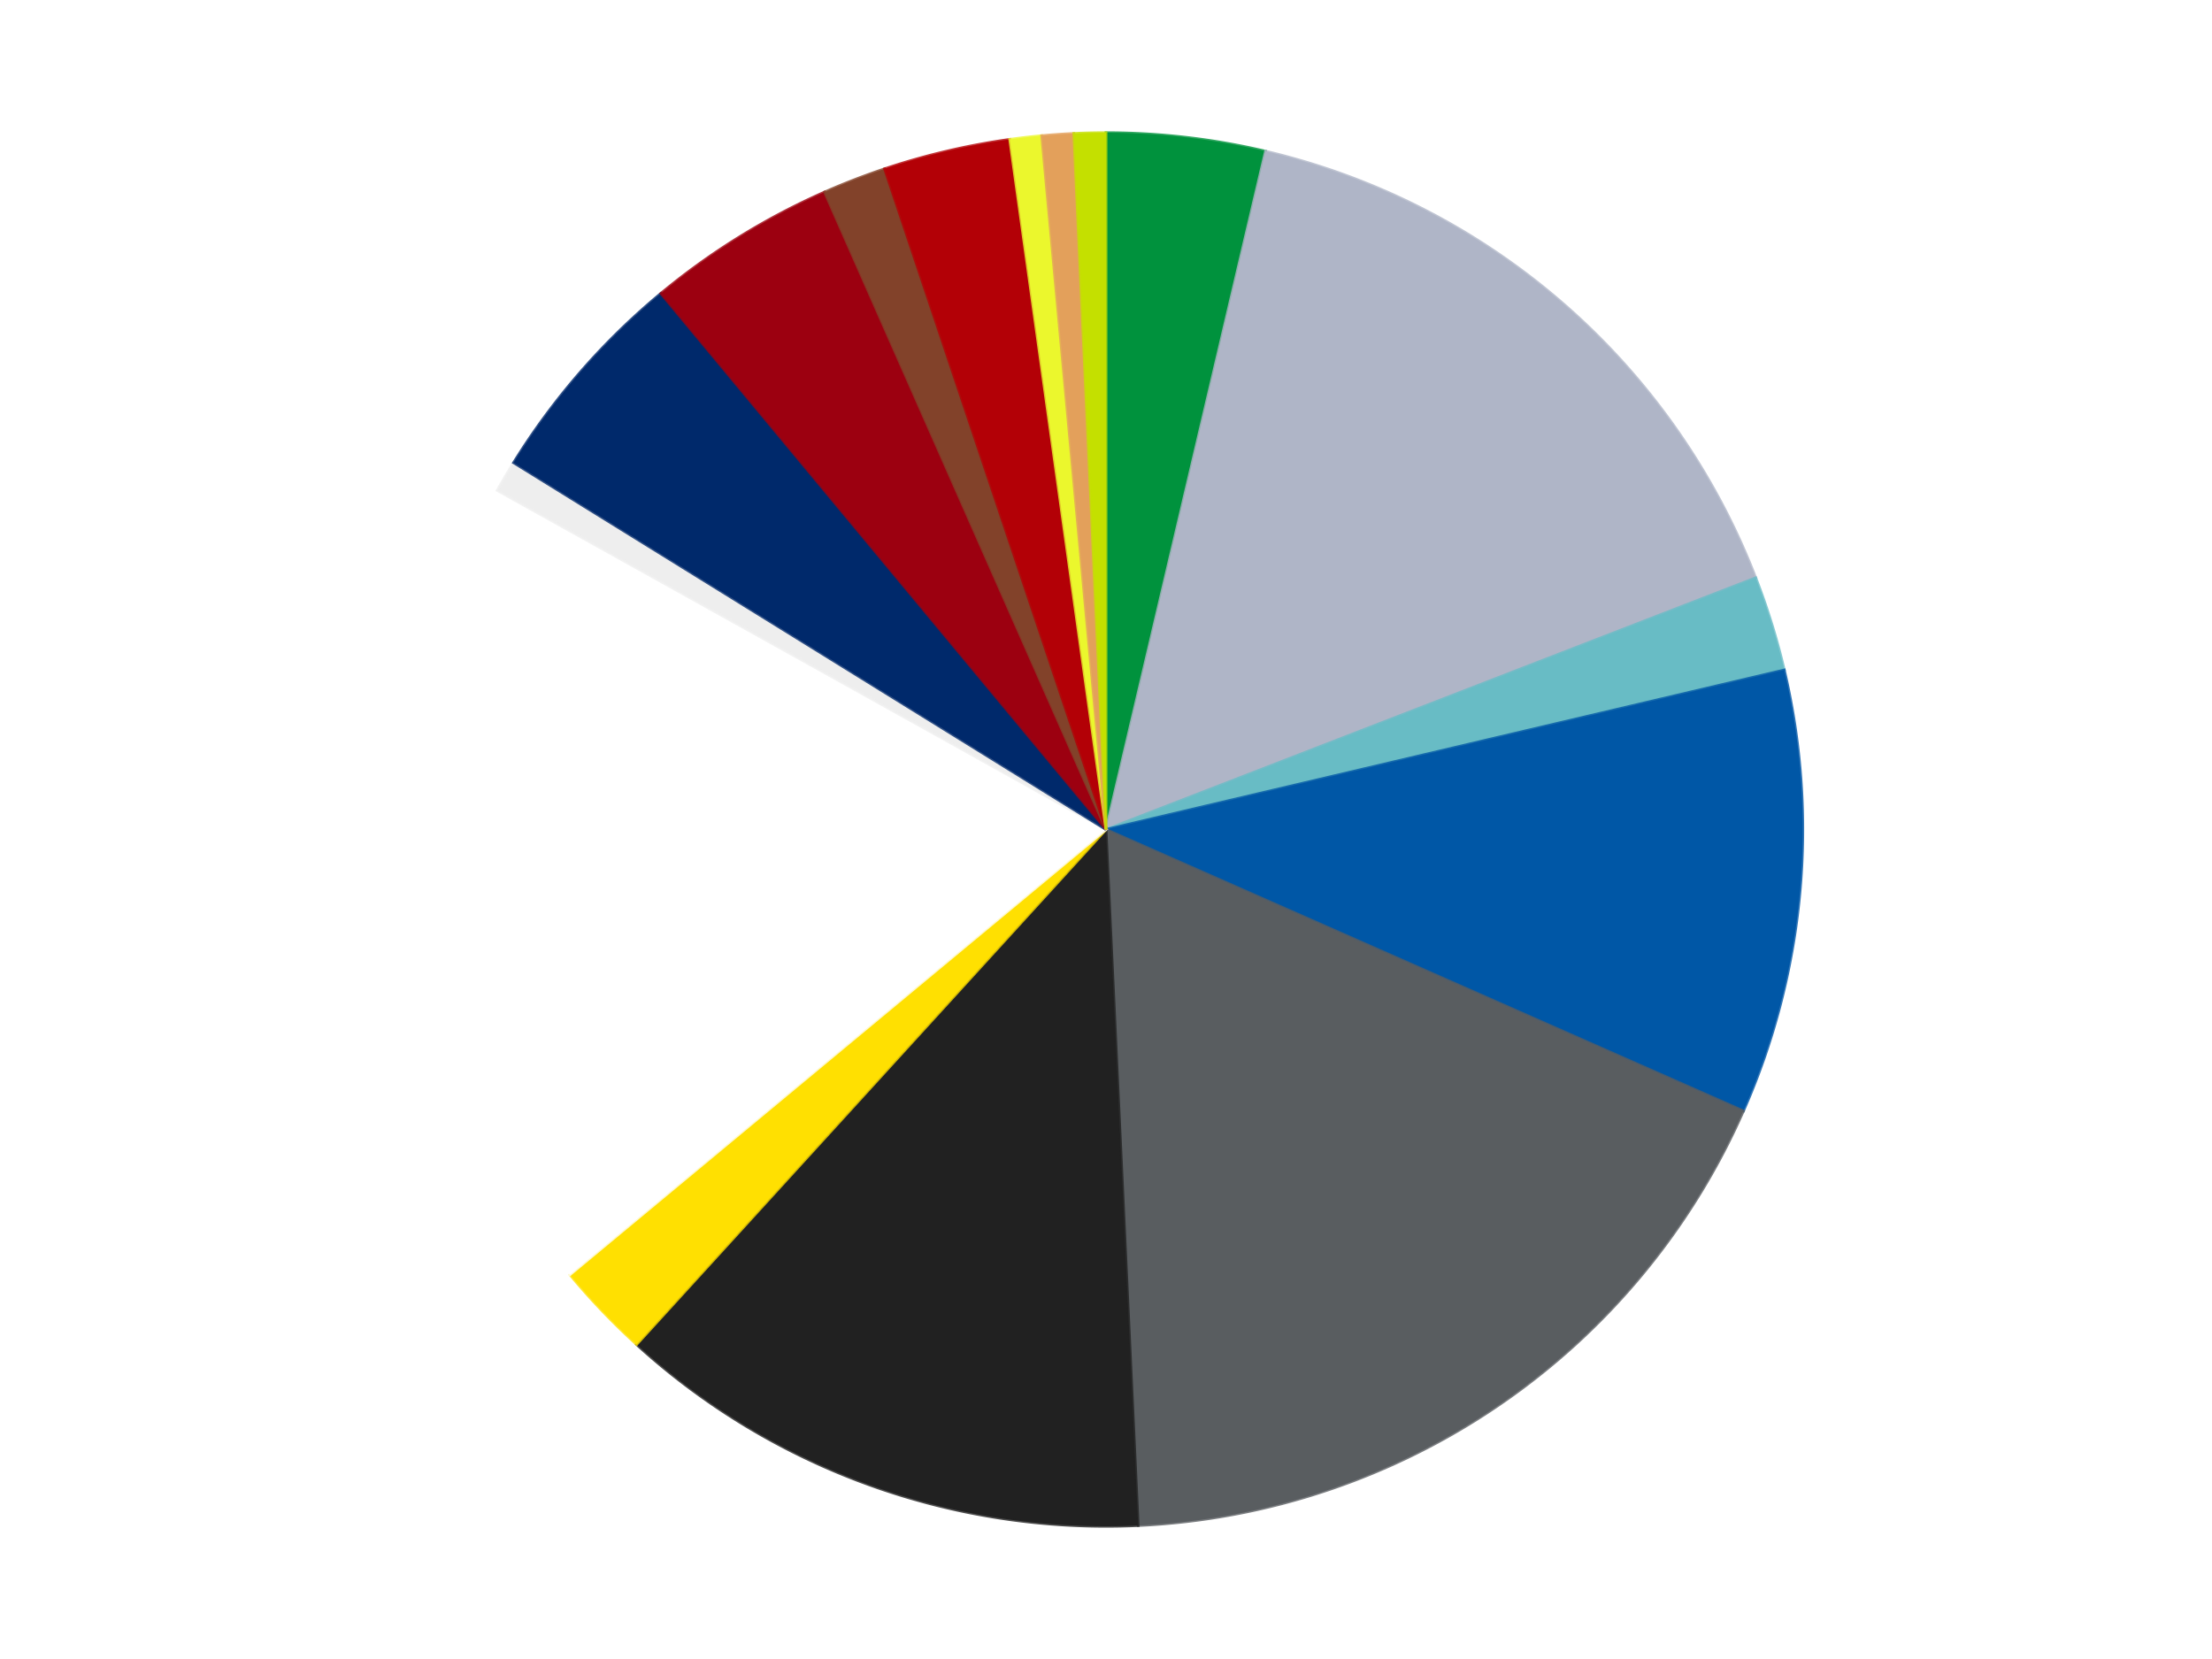
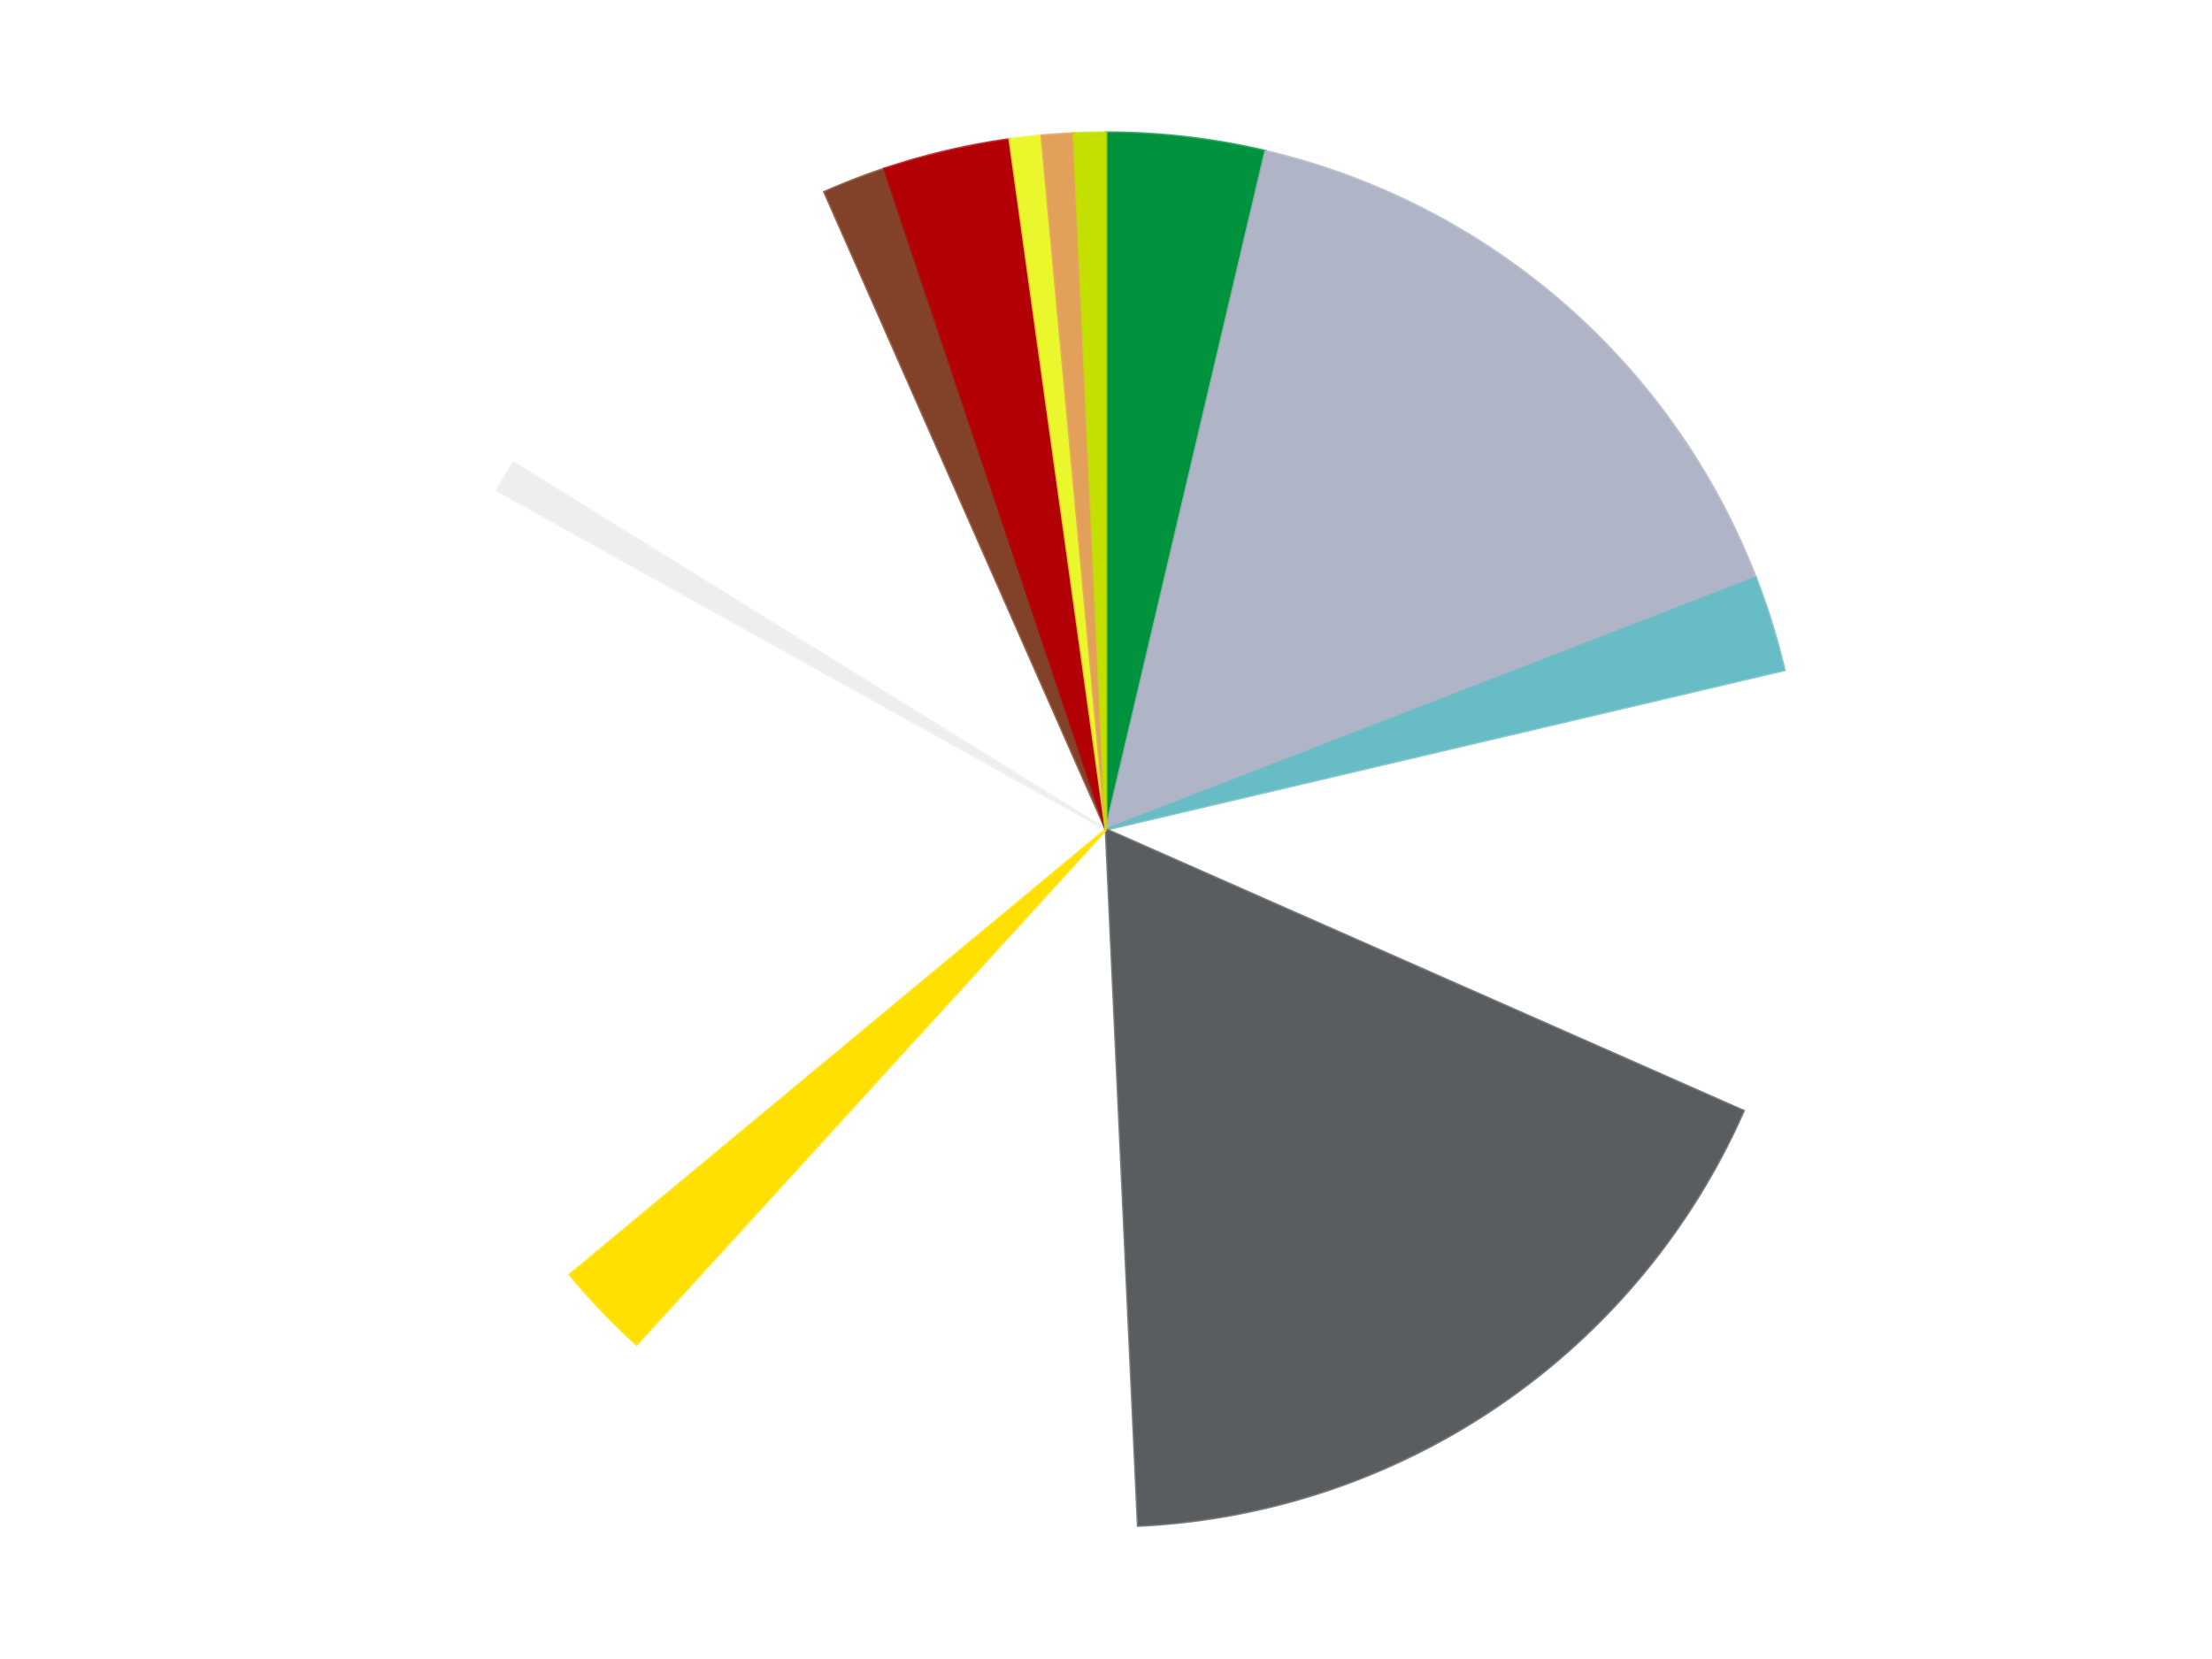
<svg xmlns="http://www.w3.org/2000/svg" xmlns:xlink="http://www.w3.org/1999/xlink" id="chart-f44b16c2-d4cc-4907-9726-3ab6bc6053fa" class="pygal-chart" viewBox="0 0 800 600">
  <defs>
    <style type="text/css">#chart-f44b16c2-d4cc-4907-9726-3ab6bc6053fa{-webkit-user-select:none;-webkit-font-smoothing:antialiased;font-family:Consolas,"Liberation Mono",Menlo,Courier,monospace}#chart-f44b16c2-d4cc-4907-9726-3ab6bc6053fa .title{font-family:Consolas,"Liberation Mono",Menlo,Courier,monospace;font-size:16px}#chart-f44b16c2-d4cc-4907-9726-3ab6bc6053fa .legends .legend text{font-family:Consolas,"Liberation Mono",Menlo,Courier,monospace;font-size:14px}#chart-f44b16c2-d4cc-4907-9726-3ab6bc6053fa .axis text{font-family:Consolas,"Liberation Mono",Menlo,Courier,monospace;font-size:10px}#chart-f44b16c2-d4cc-4907-9726-3ab6bc6053fa .axis text.major{font-family:Consolas,"Liberation Mono",Menlo,Courier,monospace;font-size:10px}#chart-f44b16c2-d4cc-4907-9726-3ab6bc6053fa .text-overlay text.value{font-family:Consolas,"Liberation Mono",Menlo,Courier,monospace;font-size:16px}#chart-f44b16c2-d4cc-4907-9726-3ab6bc6053fa .text-overlay text.label{font-family:Consolas,"Liberation Mono",Menlo,Courier,monospace;font-size:10px}#chart-f44b16c2-d4cc-4907-9726-3ab6bc6053fa .tooltip{font-family:Consolas,"Liberation Mono",Menlo,Courier,monospace;font-size:14px}#chart-f44b16c2-d4cc-4907-9726-3ab6bc6053fa text.no_data{font-family:Consolas,"Liberation Mono",Menlo,Courier,monospace;font-size:64px}
#chart-f44b16c2-d4cc-4907-9726-3ab6bc6053fa{background-color:transparent}#chart-f44b16c2-d4cc-4907-9726-3ab6bc6053fa path,#chart-f44b16c2-d4cc-4907-9726-3ab6bc6053fa line,#chart-f44b16c2-d4cc-4907-9726-3ab6bc6053fa rect,#chart-f44b16c2-d4cc-4907-9726-3ab6bc6053fa circle{-webkit-transition:150ms;-moz-transition:150ms;transition:150ms}#chart-f44b16c2-d4cc-4907-9726-3ab6bc6053fa .graph &gt; .background{fill:transparent}#chart-f44b16c2-d4cc-4907-9726-3ab6bc6053fa .plot &gt; .background{fill:transparent}#chart-f44b16c2-d4cc-4907-9726-3ab6bc6053fa .graph{fill:rgba(0,0,0,.87)}#chart-f44b16c2-d4cc-4907-9726-3ab6bc6053fa text.no_data{fill:rgba(0,0,0,1)}#chart-f44b16c2-d4cc-4907-9726-3ab6bc6053fa .title{fill:rgba(0,0,0,1)}#chart-f44b16c2-d4cc-4907-9726-3ab6bc6053fa .legends .legend text{fill:rgba(0,0,0,.87)}#chart-f44b16c2-d4cc-4907-9726-3ab6bc6053fa .legends .legend:hover text{fill:rgba(0,0,0,1)}#chart-f44b16c2-d4cc-4907-9726-3ab6bc6053fa .axis .line{stroke:rgba(0,0,0,1)}#chart-f44b16c2-d4cc-4907-9726-3ab6bc6053fa .axis .guide.line{stroke:rgba(0,0,0,.54)}#chart-f44b16c2-d4cc-4907-9726-3ab6bc6053fa .axis .major.line{stroke:rgba(0,0,0,.87)}#chart-f44b16c2-d4cc-4907-9726-3ab6bc6053fa .axis text.major{fill:rgba(0,0,0,1)}#chart-f44b16c2-d4cc-4907-9726-3ab6bc6053fa .axis.y .guides:hover .guide.line,#chart-f44b16c2-d4cc-4907-9726-3ab6bc6053fa .line-graph .axis.x .guides:hover .guide.line,#chart-f44b16c2-d4cc-4907-9726-3ab6bc6053fa .stackedline-graph .axis.x .guides:hover .guide.line,#chart-f44b16c2-d4cc-4907-9726-3ab6bc6053fa .xy-graph .axis.x .guides:hover .guide.line{stroke:rgba(0,0,0,1)}#chart-f44b16c2-d4cc-4907-9726-3ab6bc6053fa .axis .guides:hover text{fill:rgba(0,0,0,1)}#chart-f44b16c2-d4cc-4907-9726-3ab6bc6053fa .reactive{fill-opacity:1.0;stroke-opacity:.8;stroke-width:1}#chart-f44b16c2-d4cc-4907-9726-3ab6bc6053fa .ci{stroke:rgba(0,0,0,.87)}#chart-f44b16c2-d4cc-4907-9726-3ab6bc6053fa .reactive.active,#chart-f44b16c2-d4cc-4907-9726-3ab6bc6053fa .active .reactive{fill-opacity:0.6;stroke-opacity:.9;stroke-width:4}#chart-f44b16c2-d4cc-4907-9726-3ab6bc6053fa .ci .reactive.active{stroke-width:1.5}#chart-f44b16c2-d4cc-4907-9726-3ab6bc6053fa .series text{fill:rgba(0,0,0,1)}#chart-f44b16c2-d4cc-4907-9726-3ab6bc6053fa .tooltip rect{fill:transparent;stroke:rgba(0,0,0,1);-webkit-transition:opacity 150ms;-moz-transition:opacity 150ms;transition:opacity 150ms}#chart-f44b16c2-d4cc-4907-9726-3ab6bc6053fa .tooltip .label{fill:rgba(0,0,0,.87)}#chart-f44b16c2-d4cc-4907-9726-3ab6bc6053fa .tooltip .label{fill:rgba(0,0,0,.87)}#chart-f44b16c2-d4cc-4907-9726-3ab6bc6053fa .tooltip .legend{font-size:.8em;fill:rgba(0,0,0,.54)}#chart-f44b16c2-d4cc-4907-9726-3ab6bc6053fa .tooltip .x_label{font-size:.6em;fill:rgba(0,0,0,1)}#chart-f44b16c2-d4cc-4907-9726-3ab6bc6053fa .tooltip .xlink{font-size:.5em;text-decoration:underline}#chart-f44b16c2-d4cc-4907-9726-3ab6bc6053fa .tooltip .value{font-size:1.5em}#chart-f44b16c2-d4cc-4907-9726-3ab6bc6053fa .bound{font-size:.5em}#chart-f44b16c2-d4cc-4907-9726-3ab6bc6053fa .max-value{font-size:.75em;fill:rgba(0,0,0,.54)}#chart-f44b16c2-d4cc-4907-9726-3ab6bc6053fa .map-element{fill:transparent;stroke:rgba(0,0,0,.54) !important}#chart-f44b16c2-d4cc-4907-9726-3ab6bc6053fa .map-element .reactive{fill-opacity:inherit;stroke-opacity:inherit}#chart-f44b16c2-d4cc-4907-9726-3ab6bc6053fa .color-0,#chart-f44b16c2-d4cc-4907-9726-3ab6bc6053fa .color-0 a:visited{stroke:#F44336;fill:#F44336}#chart-f44b16c2-d4cc-4907-9726-3ab6bc6053fa .color-1,#chart-f44b16c2-d4cc-4907-9726-3ab6bc6053fa .color-1 a:visited{stroke:#3F51B5;fill:#3F51B5}#chart-f44b16c2-d4cc-4907-9726-3ab6bc6053fa .color-2,#chart-f44b16c2-d4cc-4907-9726-3ab6bc6053fa .color-2 a:visited{stroke:#009688;fill:#009688}#chart-f44b16c2-d4cc-4907-9726-3ab6bc6053fa .color-3,#chart-f44b16c2-d4cc-4907-9726-3ab6bc6053fa .color-3 a:visited{stroke:#FFC107;fill:#FFC107}#chart-f44b16c2-d4cc-4907-9726-3ab6bc6053fa .color-4,#chart-f44b16c2-d4cc-4907-9726-3ab6bc6053fa .color-4 a:visited{stroke:#FF5722;fill:#FF5722}#chart-f44b16c2-d4cc-4907-9726-3ab6bc6053fa .color-5,#chart-f44b16c2-d4cc-4907-9726-3ab6bc6053fa .color-5 a:visited{stroke:#9C27B0;fill:#9C27B0}#chart-f44b16c2-d4cc-4907-9726-3ab6bc6053fa .color-6,#chart-f44b16c2-d4cc-4907-9726-3ab6bc6053fa .color-6 a:visited{stroke:#03A9F4;fill:#03A9F4}#chart-f44b16c2-d4cc-4907-9726-3ab6bc6053fa .color-7,#chart-f44b16c2-d4cc-4907-9726-3ab6bc6053fa .color-7 a:visited{stroke:#8BC34A;fill:#8BC34A}#chart-f44b16c2-d4cc-4907-9726-3ab6bc6053fa .color-8,#chart-f44b16c2-d4cc-4907-9726-3ab6bc6053fa .color-8 a:visited{stroke:#FF9800;fill:#FF9800}#chart-f44b16c2-d4cc-4907-9726-3ab6bc6053fa .color-9,#chart-f44b16c2-d4cc-4907-9726-3ab6bc6053fa .color-9 a:visited{stroke:#E91E63;fill:#E91E63}#chart-f44b16c2-d4cc-4907-9726-3ab6bc6053fa .color-10,#chart-f44b16c2-d4cc-4907-9726-3ab6bc6053fa .color-10 a:visited{stroke:#2196F3;fill:#2196F3}#chart-f44b16c2-d4cc-4907-9726-3ab6bc6053fa .color-11,#chart-f44b16c2-d4cc-4907-9726-3ab6bc6053fa .color-11 a:visited{stroke:#4CAF50;fill:#4CAF50}#chart-f44b16c2-d4cc-4907-9726-3ab6bc6053fa .color-12,#chart-f44b16c2-d4cc-4907-9726-3ab6bc6053fa .color-12 a:visited{stroke:#FFEB3B;fill:#FFEB3B}#chart-f44b16c2-d4cc-4907-9726-3ab6bc6053fa .color-13,#chart-f44b16c2-d4cc-4907-9726-3ab6bc6053fa .color-13 a:visited{stroke:#673AB7;fill:#673AB7}#chart-f44b16c2-d4cc-4907-9726-3ab6bc6053fa .color-14,#chart-f44b16c2-d4cc-4907-9726-3ab6bc6053fa .color-14 a:visited{stroke:#00BCD4;fill:#00BCD4}#chart-f44b16c2-d4cc-4907-9726-3ab6bc6053fa .color-15,#chart-f44b16c2-d4cc-4907-9726-3ab6bc6053fa .color-15 a:visited{stroke:#CDDC39;fill:#CDDC39}#chart-f44b16c2-d4cc-4907-9726-3ab6bc6053fa .text-overlay .color-0 text{fill:black}#chart-f44b16c2-d4cc-4907-9726-3ab6bc6053fa .text-overlay .color-1 text{fill:black}#chart-f44b16c2-d4cc-4907-9726-3ab6bc6053fa .text-overlay .color-2 text{fill:black}#chart-f44b16c2-d4cc-4907-9726-3ab6bc6053fa .text-overlay .color-3 text{fill:black}#chart-f44b16c2-d4cc-4907-9726-3ab6bc6053fa .text-overlay .color-4 text{fill:black}#chart-f44b16c2-d4cc-4907-9726-3ab6bc6053fa .text-overlay .color-5 text{fill:black}#chart-f44b16c2-d4cc-4907-9726-3ab6bc6053fa .text-overlay .color-6 text{fill:black}#chart-f44b16c2-d4cc-4907-9726-3ab6bc6053fa .text-overlay .color-7 text{fill:black}#chart-f44b16c2-d4cc-4907-9726-3ab6bc6053fa .text-overlay .color-8 text{fill:black}#chart-f44b16c2-d4cc-4907-9726-3ab6bc6053fa .text-overlay .color-9 text{fill:black}#chart-f44b16c2-d4cc-4907-9726-3ab6bc6053fa .text-overlay .color-10 text{fill:black}#chart-f44b16c2-d4cc-4907-9726-3ab6bc6053fa .text-overlay .color-11 text{fill:black}#chart-f44b16c2-d4cc-4907-9726-3ab6bc6053fa .text-overlay .color-12 text{fill:black}#chart-f44b16c2-d4cc-4907-9726-3ab6bc6053fa .text-overlay .color-13 text{fill:black}#chart-f44b16c2-d4cc-4907-9726-3ab6bc6053fa .text-overlay .color-14 text{fill:black}#chart-f44b16c2-d4cc-4907-9726-3ab6bc6053fa .text-overlay .color-15 text{fill:black}
#chart-f44b16c2-d4cc-4907-9726-3ab6bc6053fa text.no_data{text-anchor:middle}#chart-f44b16c2-d4cc-4907-9726-3ab6bc6053fa .guide.line{fill:none}#chart-f44b16c2-d4cc-4907-9726-3ab6bc6053fa .centered{text-anchor:middle}#chart-f44b16c2-d4cc-4907-9726-3ab6bc6053fa .title{text-anchor:middle}#chart-f44b16c2-d4cc-4907-9726-3ab6bc6053fa .legends .legend text{fill-opacity:1}#chart-f44b16c2-d4cc-4907-9726-3ab6bc6053fa .axis.x text{text-anchor:middle}#chart-f44b16c2-d4cc-4907-9726-3ab6bc6053fa .axis.x:not(.web) text[transform]{text-anchor:start}#chart-f44b16c2-d4cc-4907-9726-3ab6bc6053fa .axis.x:not(.web) text[transform].backwards{text-anchor:end}#chart-f44b16c2-d4cc-4907-9726-3ab6bc6053fa .axis.y text{text-anchor:end}#chart-f44b16c2-d4cc-4907-9726-3ab6bc6053fa .axis.y text[transform].backwards{text-anchor:start}#chart-f44b16c2-d4cc-4907-9726-3ab6bc6053fa .axis.y2 text{text-anchor:start}#chart-f44b16c2-d4cc-4907-9726-3ab6bc6053fa .axis.y2 text[transform].backwards{text-anchor:end}#chart-f44b16c2-d4cc-4907-9726-3ab6bc6053fa .axis .guide.line{stroke-dasharray:4,4;stroke:black}#chart-f44b16c2-d4cc-4907-9726-3ab6bc6053fa .axis .major.guide.line{stroke-dasharray:6,6;stroke:black}#chart-f44b16c2-d4cc-4907-9726-3ab6bc6053fa .horizontal .axis.y .guide.line,#chart-f44b16c2-d4cc-4907-9726-3ab6bc6053fa .horizontal .axis.y2 .guide.line,#chart-f44b16c2-d4cc-4907-9726-3ab6bc6053fa .vertical .axis.x .guide.line{opacity:0}#chart-f44b16c2-d4cc-4907-9726-3ab6bc6053fa .horizontal .axis.always_show .guide.line,#chart-f44b16c2-d4cc-4907-9726-3ab6bc6053fa .vertical .axis.always_show .guide.line{opacity:1 !important}#chart-f44b16c2-d4cc-4907-9726-3ab6bc6053fa .axis.y .guides:hover .guide.line,#chart-f44b16c2-d4cc-4907-9726-3ab6bc6053fa .axis.y2 .guides:hover .guide.line,#chart-f44b16c2-d4cc-4907-9726-3ab6bc6053fa .axis.x .guides:hover .guide.line{opacity:1}#chart-f44b16c2-d4cc-4907-9726-3ab6bc6053fa .axis .guides:hover text{opacity:1}#chart-f44b16c2-d4cc-4907-9726-3ab6bc6053fa .nofill{fill:none}#chart-f44b16c2-d4cc-4907-9726-3ab6bc6053fa .subtle-fill{fill-opacity:.2}#chart-f44b16c2-d4cc-4907-9726-3ab6bc6053fa .dot{stroke-width:1px;fill-opacity:1;stroke-opacity:1}#chart-f44b16c2-d4cc-4907-9726-3ab6bc6053fa .dot.active{stroke-width:5px}#chart-f44b16c2-d4cc-4907-9726-3ab6bc6053fa .dot.negative{fill:transparent}#chart-f44b16c2-d4cc-4907-9726-3ab6bc6053fa text,#chart-f44b16c2-d4cc-4907-9726-3ab6bc6053fa tspan{stroke:none !important}#chart-f44b16c2-d4cc-4907-9726-3ab6bc6053fa .series text.active{opacity:1}#chart-f44b16c2-d4cc-4907-9726-3ab6bc6053fa .tooltip rect{fill-opacity:.95;stroke-width:.5}#chart-f44b16c2-d4cc-4907-9726-3ab6bc6053fa .tooltip text{fill-opacity:1}#chart-f44b16c2-d4cc-4907-9726-3ab6bc6053fa .showable{visibility:hidden}#chart-f44b16c2-d4cc-4907-9726-3ab6bc6053fa .showable.shown{visibility:visible}#chart-f44b16c2-d4cc-4907-9726-3ab6bc6053fa .gauge-background{fill:rgba(229,229,229,1);stroke:none}#chart-f44b16c2-d4cc-4907-9726-3ab6bc6053fa .bg-lines{stroke:transparent;stroke-width:2px}</style>
    <script type="text/javascript">window.pygal = window.pygal || {};window.pygal.config = window.pygal.config || {};window.pygal.config['f44b16c2-d4cc-4907-9726-3ab6bc6053fa'] = {"allow_interruptions": false, "box_mode": "extremes", "classes": ["pygal-chart"], "css": ["file://style.css", "file://graph.css"], "defs": [], "disable_xml_declaration": false, "dots_size": 2.5, "dynamic_print_values": false, "explicit_size": false, "fill": false, "force_uri_protocol": "https", "formatter": null, "half_pie": false, "height": 600, "include_x_axis": false, "inner_radius": 0, "interpolate": null, "interpolation_parameters": {}, "interpolation_precision": 250, "inverse_y_axis": false, "js": ["//kozea.github.io/pygal.js/2.0.x/pygal-tooltips.min.js"], "legend_at_bottom": false, "legend_at_bottom_columns": null, "legend_box_size": 12, "logarithmic": false, "margin": 20, "margin_bottom": null, "margin_left": null, "margin_right": null, "margin_top": null, "max_scale": 16, "min_scale": 4, "missing_value_fill_truncation": "x", "no_data_text": "No data", "no_prefix": false, "order_min": null, "pretty_print": false, "print_labels": false, "print_values": false, "print_values_position": "center", "print_zeroes": true, "range": null, "rounded_bars": null, "secondary_range": null, "show_dots": true, "show_legend": false, "show_minor_x_labels": true, "show_minor_y_labels": true, "show_only_major_dots": false, "show_x_guides": false, "show_x_labels": true, "show_y_guides": true, "show_y_labels": true, "spacing": 10, "stack_from_top": false, "strict": false, "stroke": true, "stroke_style": null, "style": {"background": "transparent", "ci_colors": [], "colors": ["#F44336", "#3F51B5", "#009688", "#FFC107", "#FF5722", "#9C27B0", "#03A9F4", "#8BC34A", "#FF9800", "#E91E63", "#2196F3", "#4CAF50", "#FFEB3B", "#673AB7", "#00BCD4", "#CDDC39", "#9E9E9E", "#607D8B"], "dot_opacity": "1", "font_family": "Consolas, \"Liberation Mono\", Menlo, Courier, monospace", "foreground": "rgba(0, 0, 0, .87)", "foreground_strong": "rgba(0, 0, 0, 1)", "foreground_subtle": "rgba(0, 0, 0, .54)", "guide_stroke_color": "black", "guide_stroke_dasharray": "4,4", "label_font_family": "Consolas, \"Liberation Mono\", Menlo, Courier, monospace", "label_font_size": 10, "legend_font_family": "Consolas, \"Liberation Mono\", Menlo, Courier, monospace", "legend_font_size": 14, "major_guide_stroke_color": "black", "major_guide_stroke_dasharray": "6,6", "major_label_font_family": "Consolas, \"Liberation Mono\", Menlo, Courier, monospace", "major_label_font_size": 10, "no_data_font_family": "Consolas, \"Liberation Mono\", Menlo, Courier, monospace", "no_data_font_size": 64, "opacity": "1.0", "opacity_hover": "0.6", "plot_background": "transparent", "stroke_opacity": ".8", "stroke_opacity_hover": ".9", "stroke_width": "1", "stroke_width_hover": "4", "title_font_family": "Consolas, \"Liberation Mono\", Menlo, Courier, monospace", "title_font_size": 16, "tooltip_font_family": "Consolas, \"Liberation Mono\", Menlo, Courier, monospace", "tooltip_font_size": 14, "transition": "150ms", "value_background": "rgba(229, 229, 229, 1)", "value_colors": [], "value_font_family": "Consolas, \"Liberation Mono\", Menlo, Courier, monospace", "value_font_size": 16, "value_label_font_family": "Consolas, \"Liberation Mono\", Menlo, Courier, monospace", "value_label_font_size": 10}, "title": null, "tooltip_border_radius": 0, "tooltip_fancy_mode": true, "truncate_label": null, "truncate_legend": null, "width": 800, "x_label_rotation": 0, "x_labels": null, "x_labels_major": null, "x_labels_major_count": null, "x_labels_major_every": null, "x_title": null, "xrange": null, "y_label_rotation": 0, "y_labels": null, "y_labels_major": null, "y_labels_major_count": null, "y_labels_major_every": null, "y_title": null, "zero": 0, "legends": ["Green", "Light Bluish Gray", "Trans-Light Blue", "Blue", "Dark Bluish Gray", "Black", "Yellow", "White", "Trans-Clear", "Trans-Dark Blue", "Trans-Red", "Reddish Brown", "Red", "Trans-Yellow", "Medium Nougat", "Lime"]}</script>
    <script type="text/javascript" xlink:href="https://kozea.github.io/pygal.js/2.0.x/pygal-tooltips.min.js" />
  </defs>
  <title>Pygal</title>
  <g class="graph pie-graph vertical">
    <rect x="0" y="0" width="800" height="600" class="background" />
    <g transform="translate(20, 20)" class="plot">
      <rect x="0" y="0" width="760" height="560" class="background" />
      <g class="series serie-0 color-0">
        <g class="slices">
          <g class="slice" style="fill: #00923D; stroke: #00923D">
            <path d="M380 28 A252 252 0 0 1 437.696 34.694 L380 280 A0 0 0 0 0 380 280 z" class="slice reactive tooltip-trigger" />
            <desc class="value">5</desc>
            <desc class="x centered">394.5206309947199</desc>
            <desc class="y centered">154.8394979415823</desc>
          </g>
        </g>
      </g>
      <g class="series serie-1 color-1">
        <g class="slices">
          <g class="slice" style="fill: #AFB5C7; stroke: #AFB5C7">
            <path d="M437.696 34.694 A252 252 0 0 1 614.983 188.967 L380 280 A0 0 0 0 0 380 280 z" class="slice reactive tooltip-trigger" />
            <desc class="value">21</desc>
            <desc class="x centered">462.71224126084337</desc>
            <desc class="y centered">184.94903921785937</desc>
          </g>
        </g>
      </g>
      <g class="series serie-2 color-2">
        <g class="slices">
          <g class="slice" style="fill: #68BCC5; stroke: #68BCC5">
            <path d="M614.983 188.967 A252 252 0 0 1 625.306 222.304 L380 280 A0 0 0 0 0 380 280 z" class="slice reactive tooltip-trigger" />
            <desc class="value">3</desc>
            <desc class="x centered">500.3612477226841</desc>
            <desc class="y centered">242.72842843883996</desc>
          </g>
        </g>
      </g>
      <g class="series serie-3 color-3">
        <g class="slices">
          <g class="slice" style="fill: #0057A6; stroke: #0057A6">
-             <path d="M625.306 222.304 A252 252 0 0 1 610.528 381.788 L380 280 A0 0 0 0 0 380 280 z" class="slice reactive tooltip-trigger" />
            <desc class="value">14</desc>
            <desc class="x centered">505.4625062131743</desc>
            <desc class="y centered">291.62581329237605</desc>
          </g>
        </g>
      </g>
      <g class="series serie-4 color-4">
        <g class="slices">
          <g class="slice" style="fill: #595D60; stroke: #595D60">
-             <path d="M610.528 381.788 A252 252 0 0 1 391.638 531.731 L380 280 A0 0 0 0 0 380 280 z" class="slice reactive tooltip-trigger" />
+             <path d="M610.528 381.788 A252 252 0 0 1 391.638 531.731 L380 280 z" class="slice reactive tooltip-trigger" />
            <desc class="value">24</desc>
            <desc class="x centered">451.20718821724654</desc>
            <desc class="y centered">383.9496817993861</desc>
          </g>
        </g>
      </g>
      <g class="series serie-5 color-5">
        <g class="slices">
          <g class="slice" style="fill: #212121; stroke: #212121">
-             <path d="M391.638 531.731 A252 252 0 0 1 210.229 466.23 L380 280 A0 0 0 0 0 380 280 z" class="slice reactive tooltip-trigger" />
            <desc class="value">17</desc>
            <desc class="x centered">337.2094994381007</desc>
            <desc class="y centered">398.5114891546895</desc>
          </g>
        </g>
      </g>
      <g class="series serie-6 color-6">
        <g class="slices">
          <g class="slice" style="fill: #FFE001; stroke: #FFE001">
            <path d="M210.229 466.23 A252 252 0 0 1 186.128 440.989 L380 280 A0 0 0 0 0 380 280 z" class="slice reactive tooltip-trigger" />
            <desc class="value">3</desc>
            <desc class="x centered">288.8703983618392</desc>
            <desc class="y centered">367.01376733178563</desc>
          </g>
        </g>
      </g>
      <g class="series serie-7 color-7">
        <g class="slices">
          <g class="slice" style="fill: #FFFFFF; stroke: #FFFFFF">
-             <path d="M186.128 440.989 A252 252 0 0 1 159.847 157.376 L380 280 A0 0 0 0 0 380 280 z" class="slice reactive tooltip-trigger" />
            <desc class="value">26</desc>
            <desc class="x centered">254.53749378682568</desc>
            <desc class="y centered">291.62581329237617</desc>
          </g>
        </g>
      </g>
      <g class="series serie-8 color-8">
        <g class="slices">
          <g class="slice" style="fill: #EEEEEE; stroke: #EEEEEE">
            <path d="M159.847 157.376 A252 252 0 0 1 165.745 147.339 L380 280 A0 0 0 0 0 380 280 z" class="slice reactive tooltip-trigger" />
            <desc class="value">1</desc>
            <desc class="x centered">271.36912800283835</desc>
            <desc class="y centered">216.16166003774623</desc>
          </g>
        </g>
      </g>
      <g class="series serie-9 color-9">
        <g class="slices">
          <g class="slice" style="fill: #00296B; stroke: #00296B">
-             <path d="M165.745 147.339 A252 252 0 0 1 219.011 86.128 L380 280 A0 0 0 0 0 380 280 z" class="slice reactive tooltip-trigger" />
            <desc class="value">7</desc>
            <desc class="x centered">284.9490392178593</desc>
            <desc class="y centered">197.28775873915666</desc>
          </g>
        </g>
      </g>
      <g class="series serie-10 color-10">
        <g class="slices">
          <g class="slice" style="fill: #9C0010; stroke: #9C0010">
-             <path d="M219.011 86.128 A252 252 0 0 1 278.212 49.472 L380 280 A0 0 0 0 0 380 280 z" class="slice reactive tooltip-trigger" />
            <desc class="value">6</desc>
            <desc class="x centered">313.66954747745314</desc>
            <desc class="y centered">172.87264089806865</desc>
          </g>
        </g>
      </g>
      <g class="series serie-11 color-11">
        <g class="slices">
          <g class="slice" style="fill: #82422A; stroke: #82422A">
            <path d="M278.212 49.472 A252 252 0 0 1 299.917 41.064 L380 280 A0 0 0 0 0 380 280 z" class="slice reactive tooltip-trigger" />
            <desc class="value">2</desc>
            <desc class="x centered">334.48355006041874</desc>
            <desc class="y centered">162.50849909505115</desc>
          </g>
        </g>
      </g>
      <g class="series serie-12 color-12">
        <g class="slices">
          <g class="slice" style="fill: #B30006; stroke: #B30006">
            <path d="M299.917 41.064 A252 252 0 0 1 345.185 30.417 L380 280 A0 0 0 0 0 380 280 z" class="slice reactive tooltip-trigger" />
            <desc class="value">4</desc>
            <desc class="x centered">351.152230706283</desc>
            <desc class="y centered">157.3468051505527</desc>
          </g>
        </g>
      </g>
      <g class="series serie-13 color-13">
        <g class="slices">
          <g class="slice" style="fill: #EBF72D; stroke: #EBF72D">
            <path d="M345.185 30.417 A252 252 0 0 1 356.748 29.075 L380 280 A0 0 0 0 0 380 280 z" class="slice reactive tooltip-trigger" />
            <desc class="value">1</desc>
            <desc class="x centered">365.47936900528003</desc>
            <desc class="y centered">154.83949794158232</desc>
          </g>
        </g>
      </g>
      <g class="series serie-14 color-14">
        <g class="slices">
          <g class="slice" style="fill: #E3A05B; stroke: #E3A05B">
            <path d="M356.748 29.075 A252 252 0 0 1 368.362 28.269 L380 280 A0 0 0 0 0 380 280 z" class="slice reactive tooltip-trigger" />
            <desc class="value">1</desc>
            <desc class="x centered">371.27520775533185</desc>
            <desc class="y centered">154.30243438997167</desc>
          </g>
        </g>
      </g>
      <g class="series serie-15 color-15">
        <g class="slices">
          <g class="slice" style="fill: #C4E000; stroke: #C4E000">
            <path d="M368.362 28.269 A252 252 0 0 1 380 28 L380 280 A0 0 0 0 0 380 280 z" class="slice reactive tooltip-trigger" />
            <desc class="value">1</desc>
            <desc class="x centered">377.0896656517219</desc>
            <desc class="y centered">154.0336157779337</desc>
          </g>
        </g>
      </g>
    </g>
    <g class="titles" />
    <g transform="translate(20, 20)" class="plot overlay">
      <g class="series serie-0 color-0" />
      <g class="series serie-1 color-1" />
      <g class="series serie-2 color-2" />
      <g class="series serie-3 color-3" />
      <g class="series serie-4 color-4" />
      <g class="series serie-5 color-5" />
      <g class="series serie-6 color-6" />
      <g class="series serie-7 color-7" />
      <g class="series serie-8 color-8" />
      <g class="series serie-9 color-9" />
      <g class="series serie-10 color-10" />
      <g class="series serie-11 color-11" />
      <g class="series serie-12 color-12" />
      <g class="series serie-13 color-13" />
      <g class="series serie-14 color-14" />
      <g class="series serie-15 color-15" />
    </g>
    <g transform="translate(20, 20)" class="plot text-overlay">
      <g class="series serie-0 color-0" />
      <g class="series serie-1 color-1" />
      <g class="series serie-2 color-2" />
      <g class="series serie-3 color-3" />
      <g class="series serie-4 color-4" />
      <g class="series serie-5 color-5" />
      <g class="series serie-6 color-6" />
      <g class="series serie-7 color-7" />
      <g class="series serie-8 color-8" />
      <g class="series serie-9 color-9" />
      <g class="series serie-10 color-10" />
      <g class="series serie-11 color-11" />
      <g class="series serie-12 color-12" />
      <g class="series serie-13 color-13" />
      <g class="series serie-14 color-14" />
      <g class="series serie-15 color-15" />
    </g>
    <g transform="translate(20, 20)" class="plot tooltip-overlay">
      <g transform="translate(0 0)" style="opacity: 0" class="tooltip">
        <rect rx="0" ry="0" width="0" height="0" class="tooltip-box" />
        <g class="text" />
      </g>
    </g>
  </g>
</svg>